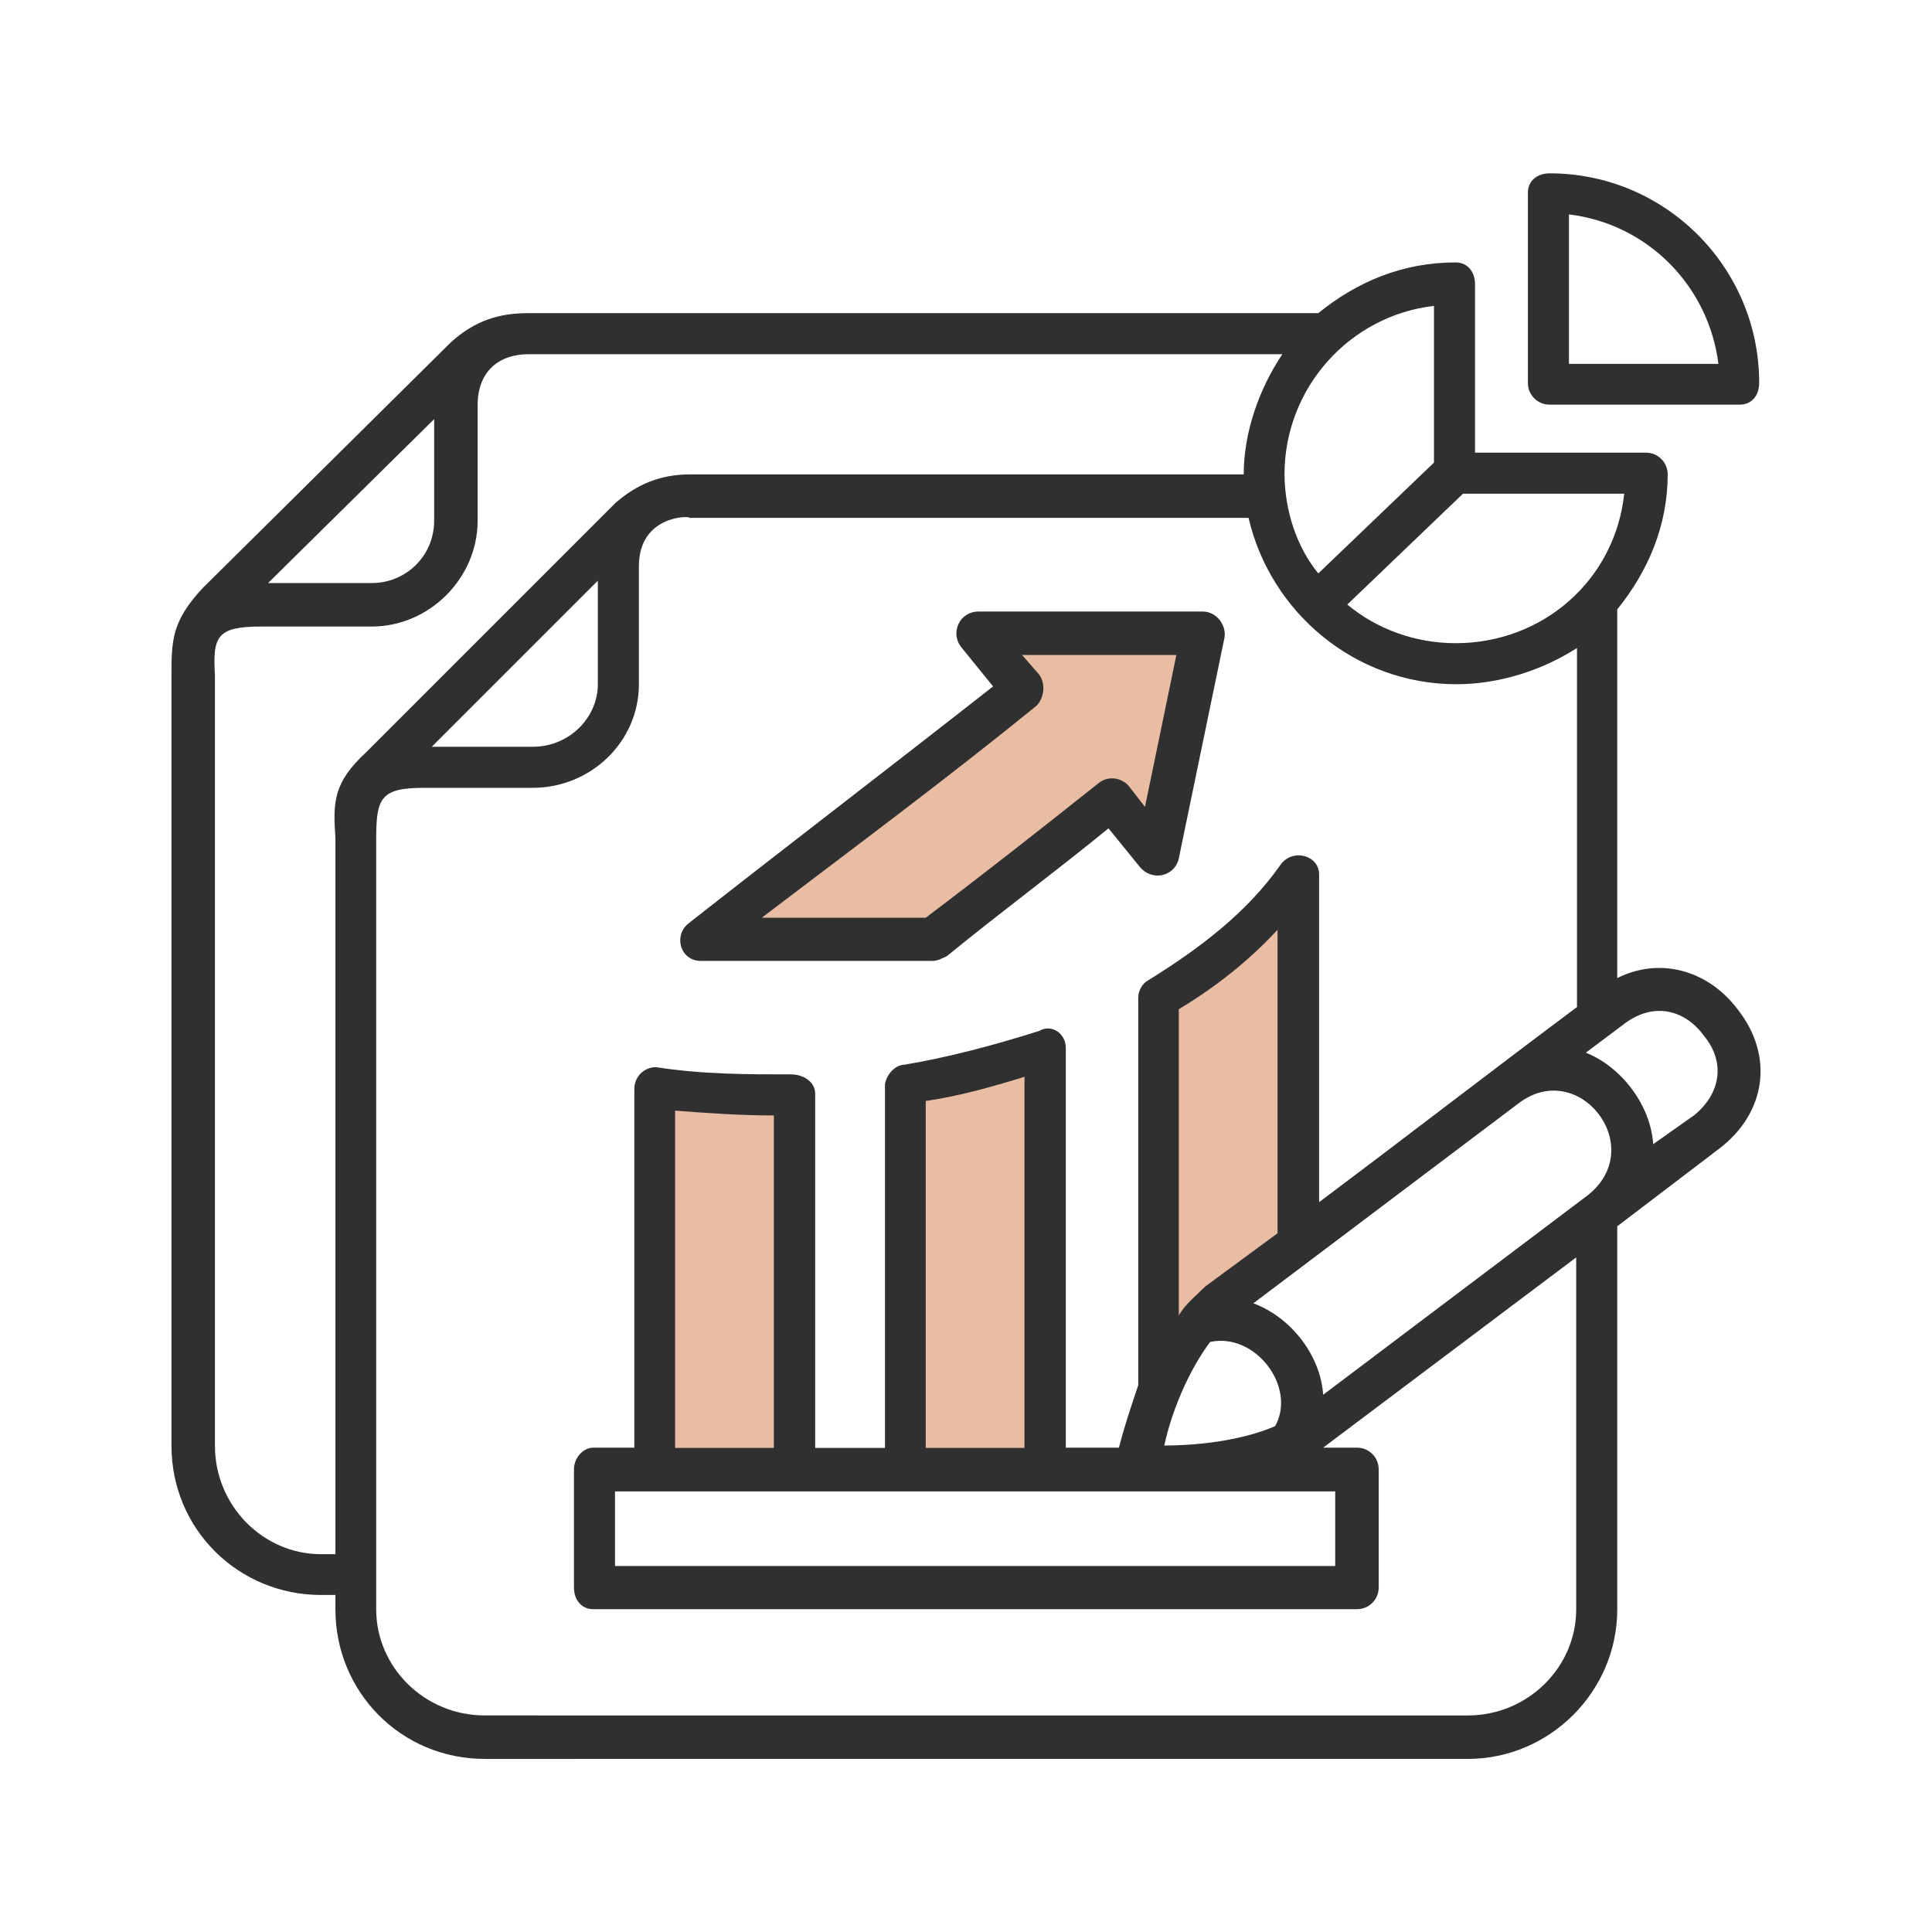
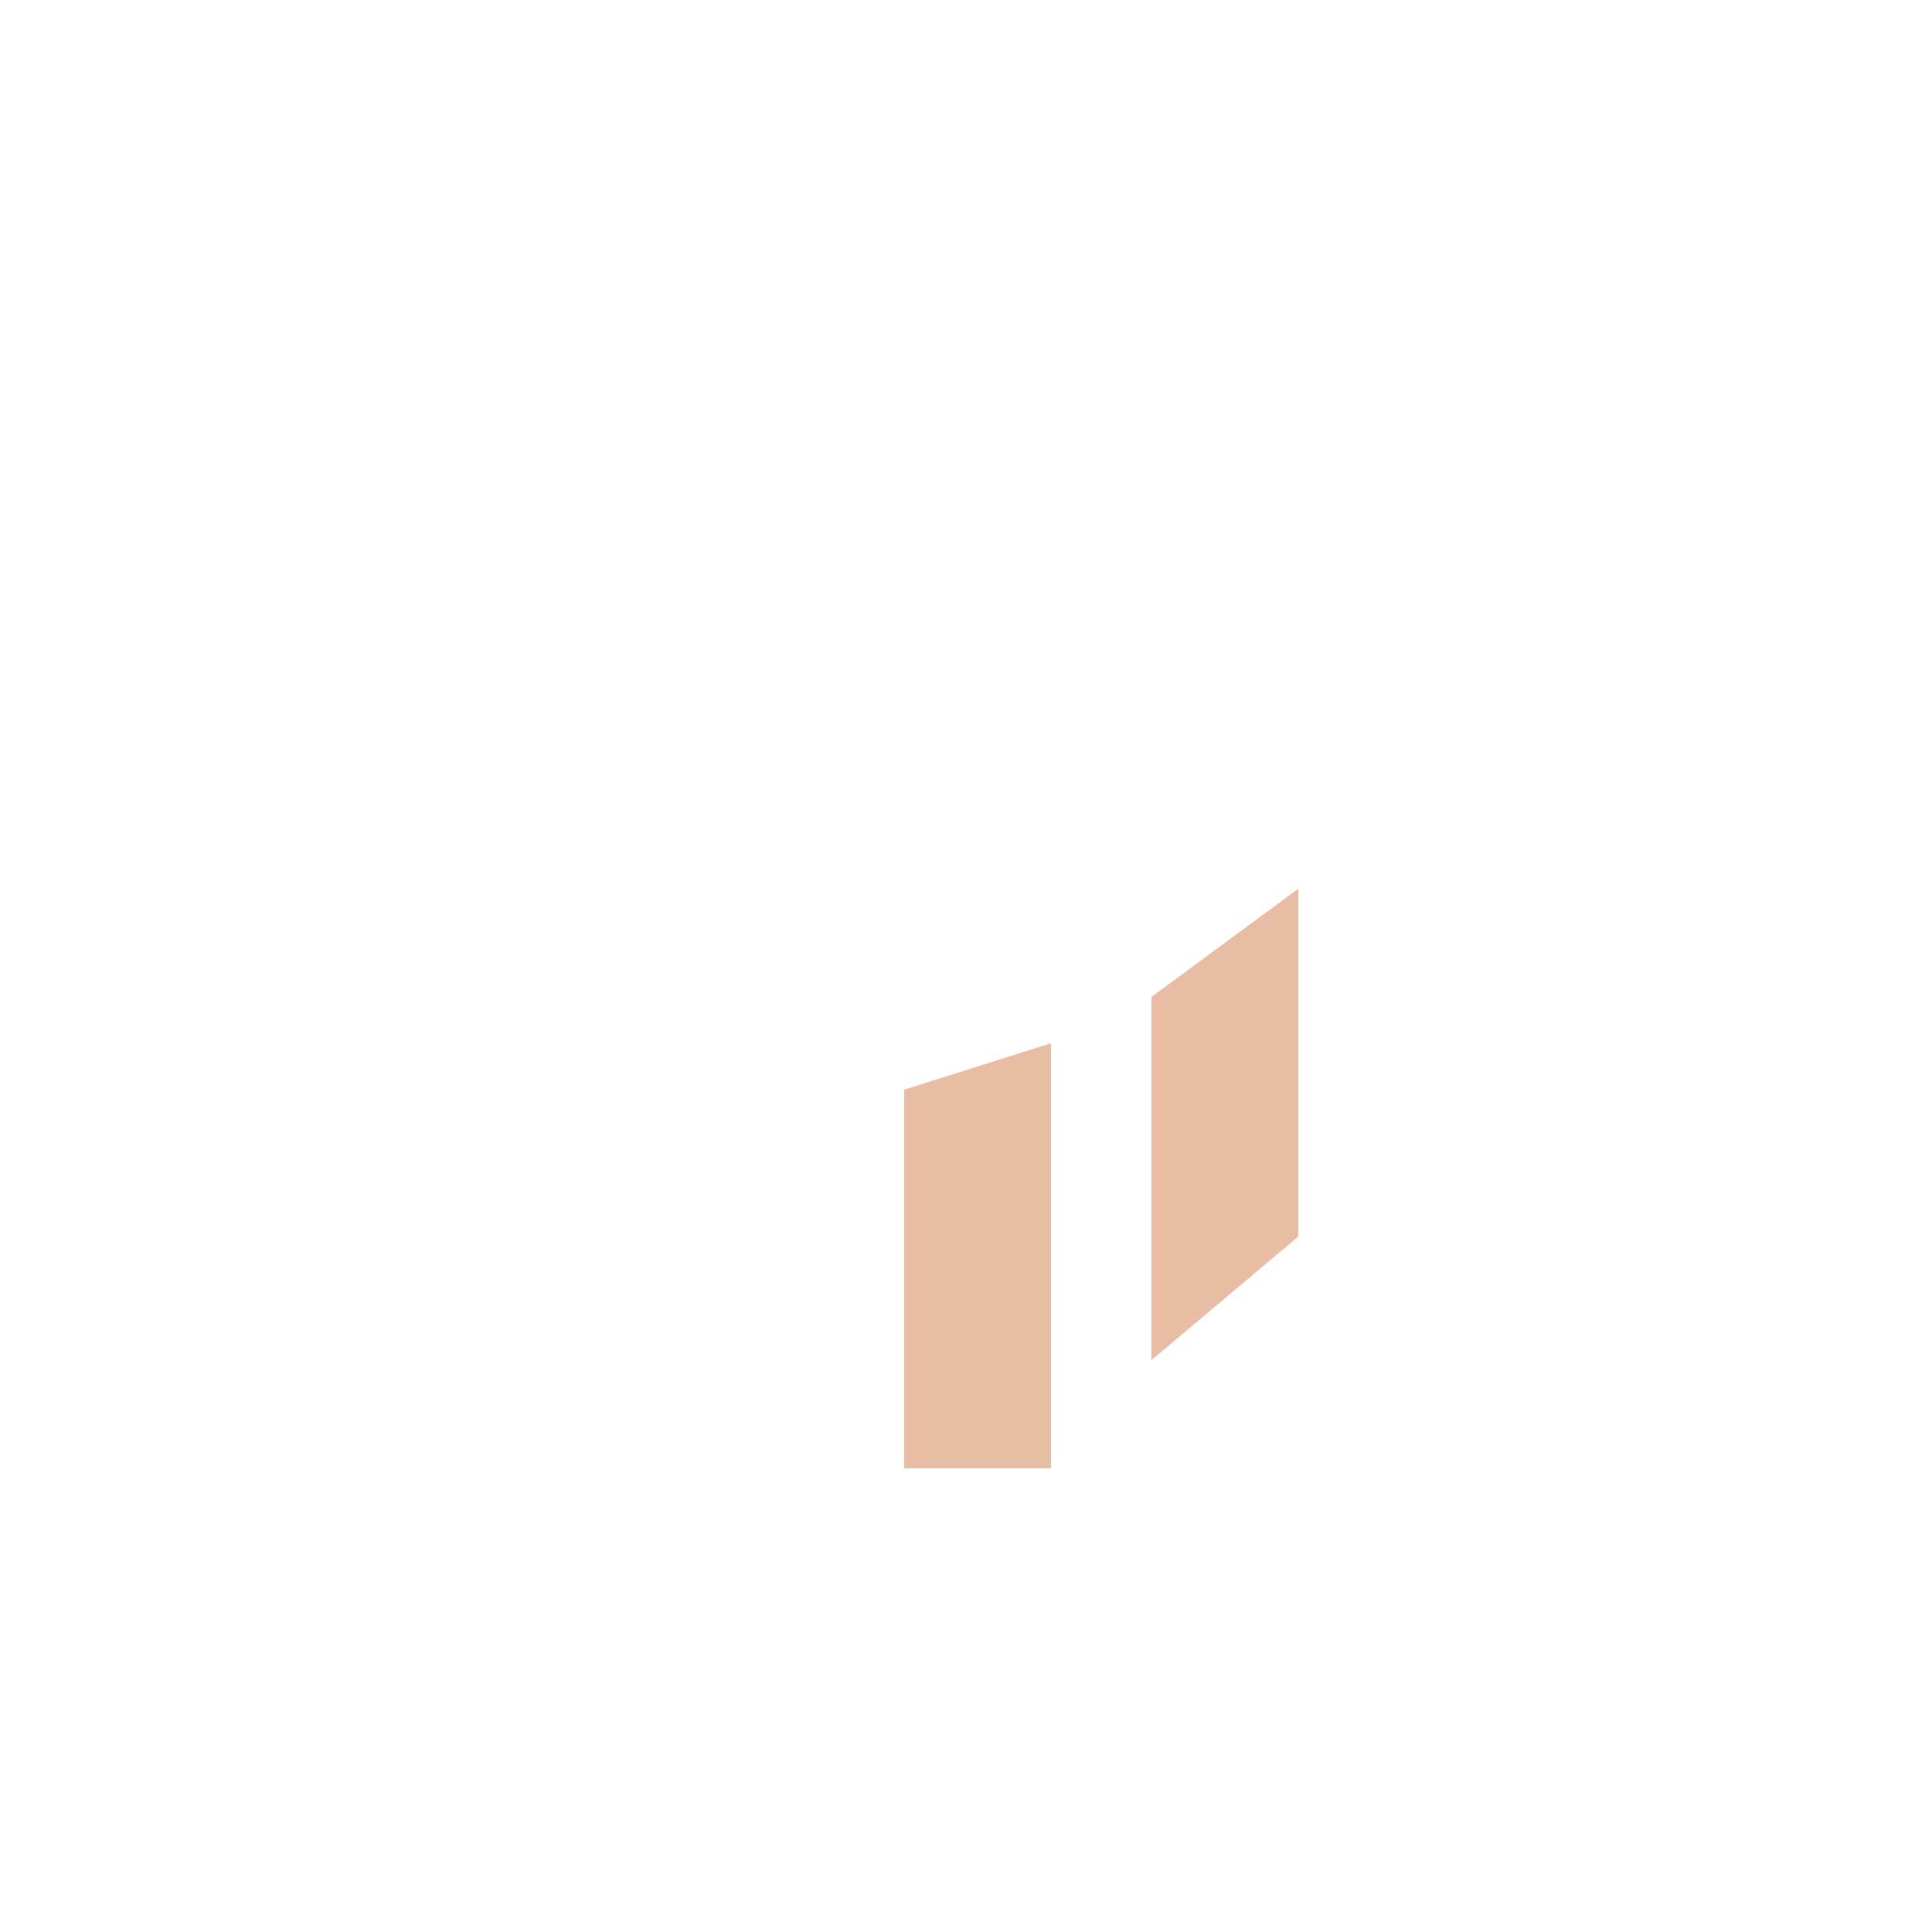
<svg xmlns="http://www.w3.org/2000/svg" width="128" height="128" viewBox="0 0 128 128" fill="none">
-   <path d="M61.952 61.952H48.128L67.072 45.056L66.048 42.496H79.36L75.776 55.808L73.728 53.248L61.952 61.952Z" fill="#E9BDA3" />
-   <path d="M43.52 97.279V72.191H53.248V97.279H43.52Z" fill="#E9BDA3" />
  <path d="M59.904 97.279V72.191L69.632 69.119V97.279H59.904Z" fill="#E9BDA3" />
  <path d="M76.288 90.113V66.049L86.016 58.881V81.921L76.288 90.113Z" fill="#E9BDA3" />
-   <path d="M102.667 11.484C110.329 11.484 116.551 17.706 116.551 25.369C116.551 26.169 116.071 26.809 115.271 26.809H102.667C101.867 26.809 101.227 26.169 101.227 25.369V12.764C101.227 11.964 101.867 11.484 102.667 11.484ZM107.147 40.373V64.8C110.027 63.36 113.209 64.32 115.129 66.88C117.529 69.92 117.049 73.742 113.849 76.142L107.147 81.244V106.63C107.147 112.052 102.684 116.532 97.245 116.532L32.124 116.533C26.542 116.533 22.222 112.071 22.222 106.631V105.671H21.262C15.84 105.671 11.36 101.369 11.36 95.769L11.36 44.852C11.36 42.453 11.36 41.172 13.44 38.95L29.885 22.666C31.485 21.226 33.085 20.746 34.987 20.746H87.342C89.902 18.666 92.924 17.386 96.444 17.386C97.244 17.386 97.724 18.026 97.724 18.826V29.99H109.049C109.849 29.99 110.489 30.63 110.489 31.43C110.489 34.79 109.209 37.83 107.147 40.373L107.147 40.373ZM84.96 23.466H35.005C33.085 23.466 31.645 24.586 31.645 26.826V34.488C31.645 38.31 28.445 41.51 24.623 41.51L17.28 41.511C14.4 41.511 14.08 42.151 14.24 44.711V95.786C14.24 99.768 17.44 102.968 21.262 102.968H22.222V55.538C22.062 53.138 22.062 51.858 24.302 49.796L40.747 33.351C42.187 32.071 43.787 31.431 45.689 31.431H82.4C82.4 28.728 83.361 25.848 84.96 23.466L84.96 23.466ZM82.72 34.311H45.688C45.688 34.151 42.328 34.151 42.328 37.511V45.333C42.328 49.155 39.128 52.195 35.306 52.195H28.124C25.244 52.195 24.924 52.835 24.924 55.555V106.63C24.924 110.452 28.124 113.652 32.106 113.652L97.245 113.653C101.227 113.653 104.427 110.453 104.427 106.631V83.306L87.662 95.911H89.902C90.702 95.911 91.342 96.551 91.342 97.351V105.173C91.342 105.973 90.702 106.613 89.902 106.613H39.306C38.507 106.613 38.026 105.973 38.026 105.173V97.351C38.026 96.551 38.666 95.911 39.306 95.911H42.026V72.141C42.026 71.341 42.666 70.701 43.467 70.701C46.507 71.181 49.529 71.181 52.409 71.181C53.209 71.181 54.009 71.661 54.009 72.461V95.928H58.631L58.631 71.821C58.791 71.021 59.431 70.541 59.911 70.541C62.791 70.061 65.813 69.261 68.853 68.301C69.653 67.821 70.613 68.461 70.613 69.421V95.91H74.133C74.453 94.63 74.933 93.19 75.413 91.768V66.079C75.413 65.599 75.733 65.119 76.053 64.959C79.413 62.879 82.595 60.497 84.835 57.297C85.635 56.177 87.395 56.657 87.395 57.937V79.644C93.137 75.342 98.72 71.022 104.48 66.719V42.932C102.24 44.372 99.378 45.332 96.498 45.332C89.742 45.332 84.16 40.532 82.72 34.31L82.72 34.311ZM87.342 37.991L95.004 30.649L95.004 20.267C89.422 20.907 85.102 25.689 85.102 31.431C85.12 33.831 85.902 36.231 87.342 37.991L87.342 37.991ZM96.924 32.711L89.262 40.053C91.182 41.653 93.725 42.613 96.445 42.613C102.187 42.613 106.987 38.471 107.609 32.711H96.924ZM103.947 14.204V24.107H113.849C113.209 18.986 109.209 14.844 103.947 14.204ZM45.688 61.12C52.391 55.858 59.093 50.737 65.795 45.475L63.715 42.915C62.915 41.955 63.555 40.515 64.835 40.515H79.68C80.64 40.515 81.28 41.475 81.12 42.275L78.08 56.96C77.76 58.08 76.32 58.4 75.52 57.44L73.44 54.88C69.92 57.76 66.258 60.462 62.738 63.342C62.418 63.502 62.098 63.662 61.778 63.662H46.453C45.049 63.68 44.569 61.92 45.689 61.12H45.688ZM50.471 60.8H61.333C65.155 57.92 68.995 54.898 72.818 51.858C73.458 51.377 74.258 51.538 74.738 52.017L75.858 53.458L77.938 43.395H67.716L68.835 44.675C69.316 45.315 69.156 46.275 68.675 46.755C62.773 51.555 56.551 56.178 50.471 60.799L50.471 60.8ZM28.764 27.768L17.759 38.63H24.622C26.861 38.63 28.764 36.87 28.764 34.488L28.764 27.768ZM83.039 86.346C85.599 87.306 87.501 89.866 87.662 92.408L105.226 79.163C109.208 75.963 104.586 70.061 100.604 73.102L83.039 86.346ZM84.479 94.488C85.919 91.928 83.199 88.266 80.177 88.906C78.737 90.826 77.617 93.528 77.137 95.768C79.359 95.768 82.239 95.448 84.479 94.488ZM105.066 69.742C107.466 70.702 109.368 73.262 109.528 75.804L112.248 73.884C114.008 72.444 114.328 70.364 112.888 68.622C111.608 66.862 109.528 66.382 107.626 67.822L105.066 69.742ZM78.098 87.147C78.578 86.347 79.218 85.867 79.858 85.227L84.64 81.707V61.6C82.72 63.68 80.498 65.422 78.098 66.862V87.147ZM44.728 95.928H51.27L51.27 73.902C49.031 73.902 46.808 73.742 44.728 73.582L44.728 95.928ZM61.333 95.928H67.875V71.342C65.795 71.982 63.573 72.622 61.333 72.942V95.928ZM88.461 103.751V98.809L40.746 98.809V103.751L88.461 103.751ZM28.604 49.475H35.306C37.706 49.475 39.608 47.555 39.608 45.333V38.471L28.604 49.475Z" fill="#303030" />
</svg>